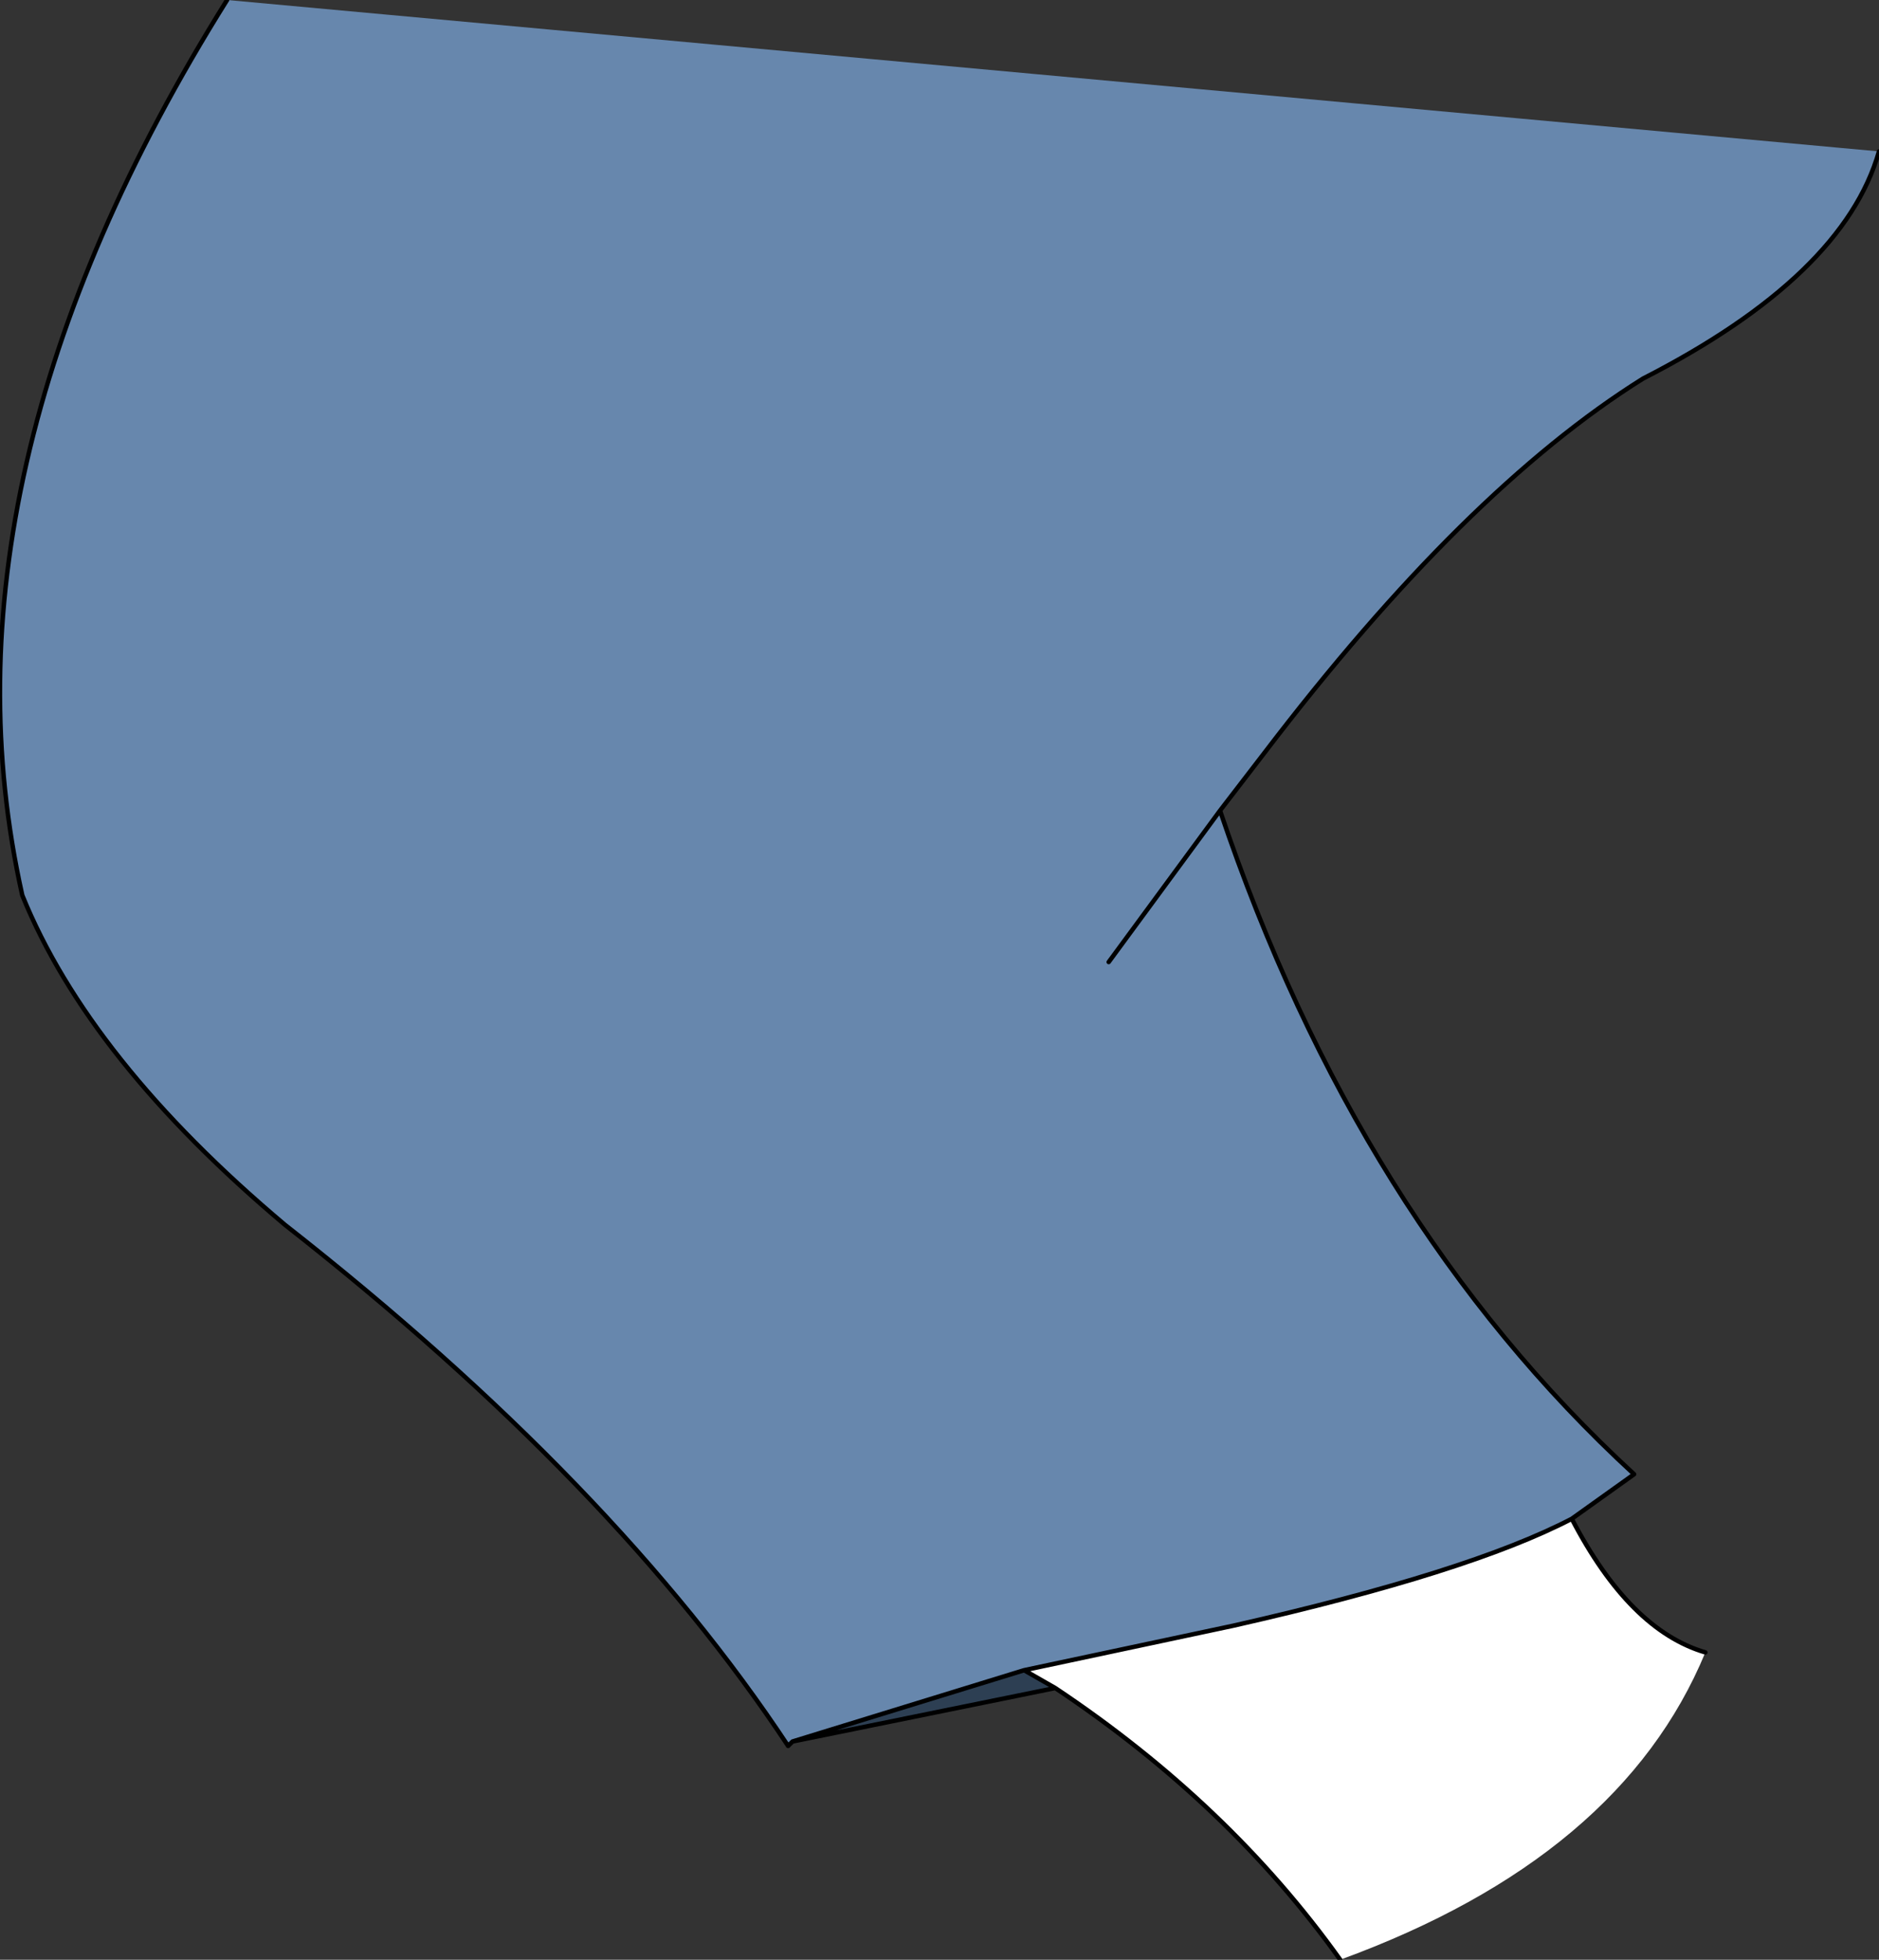
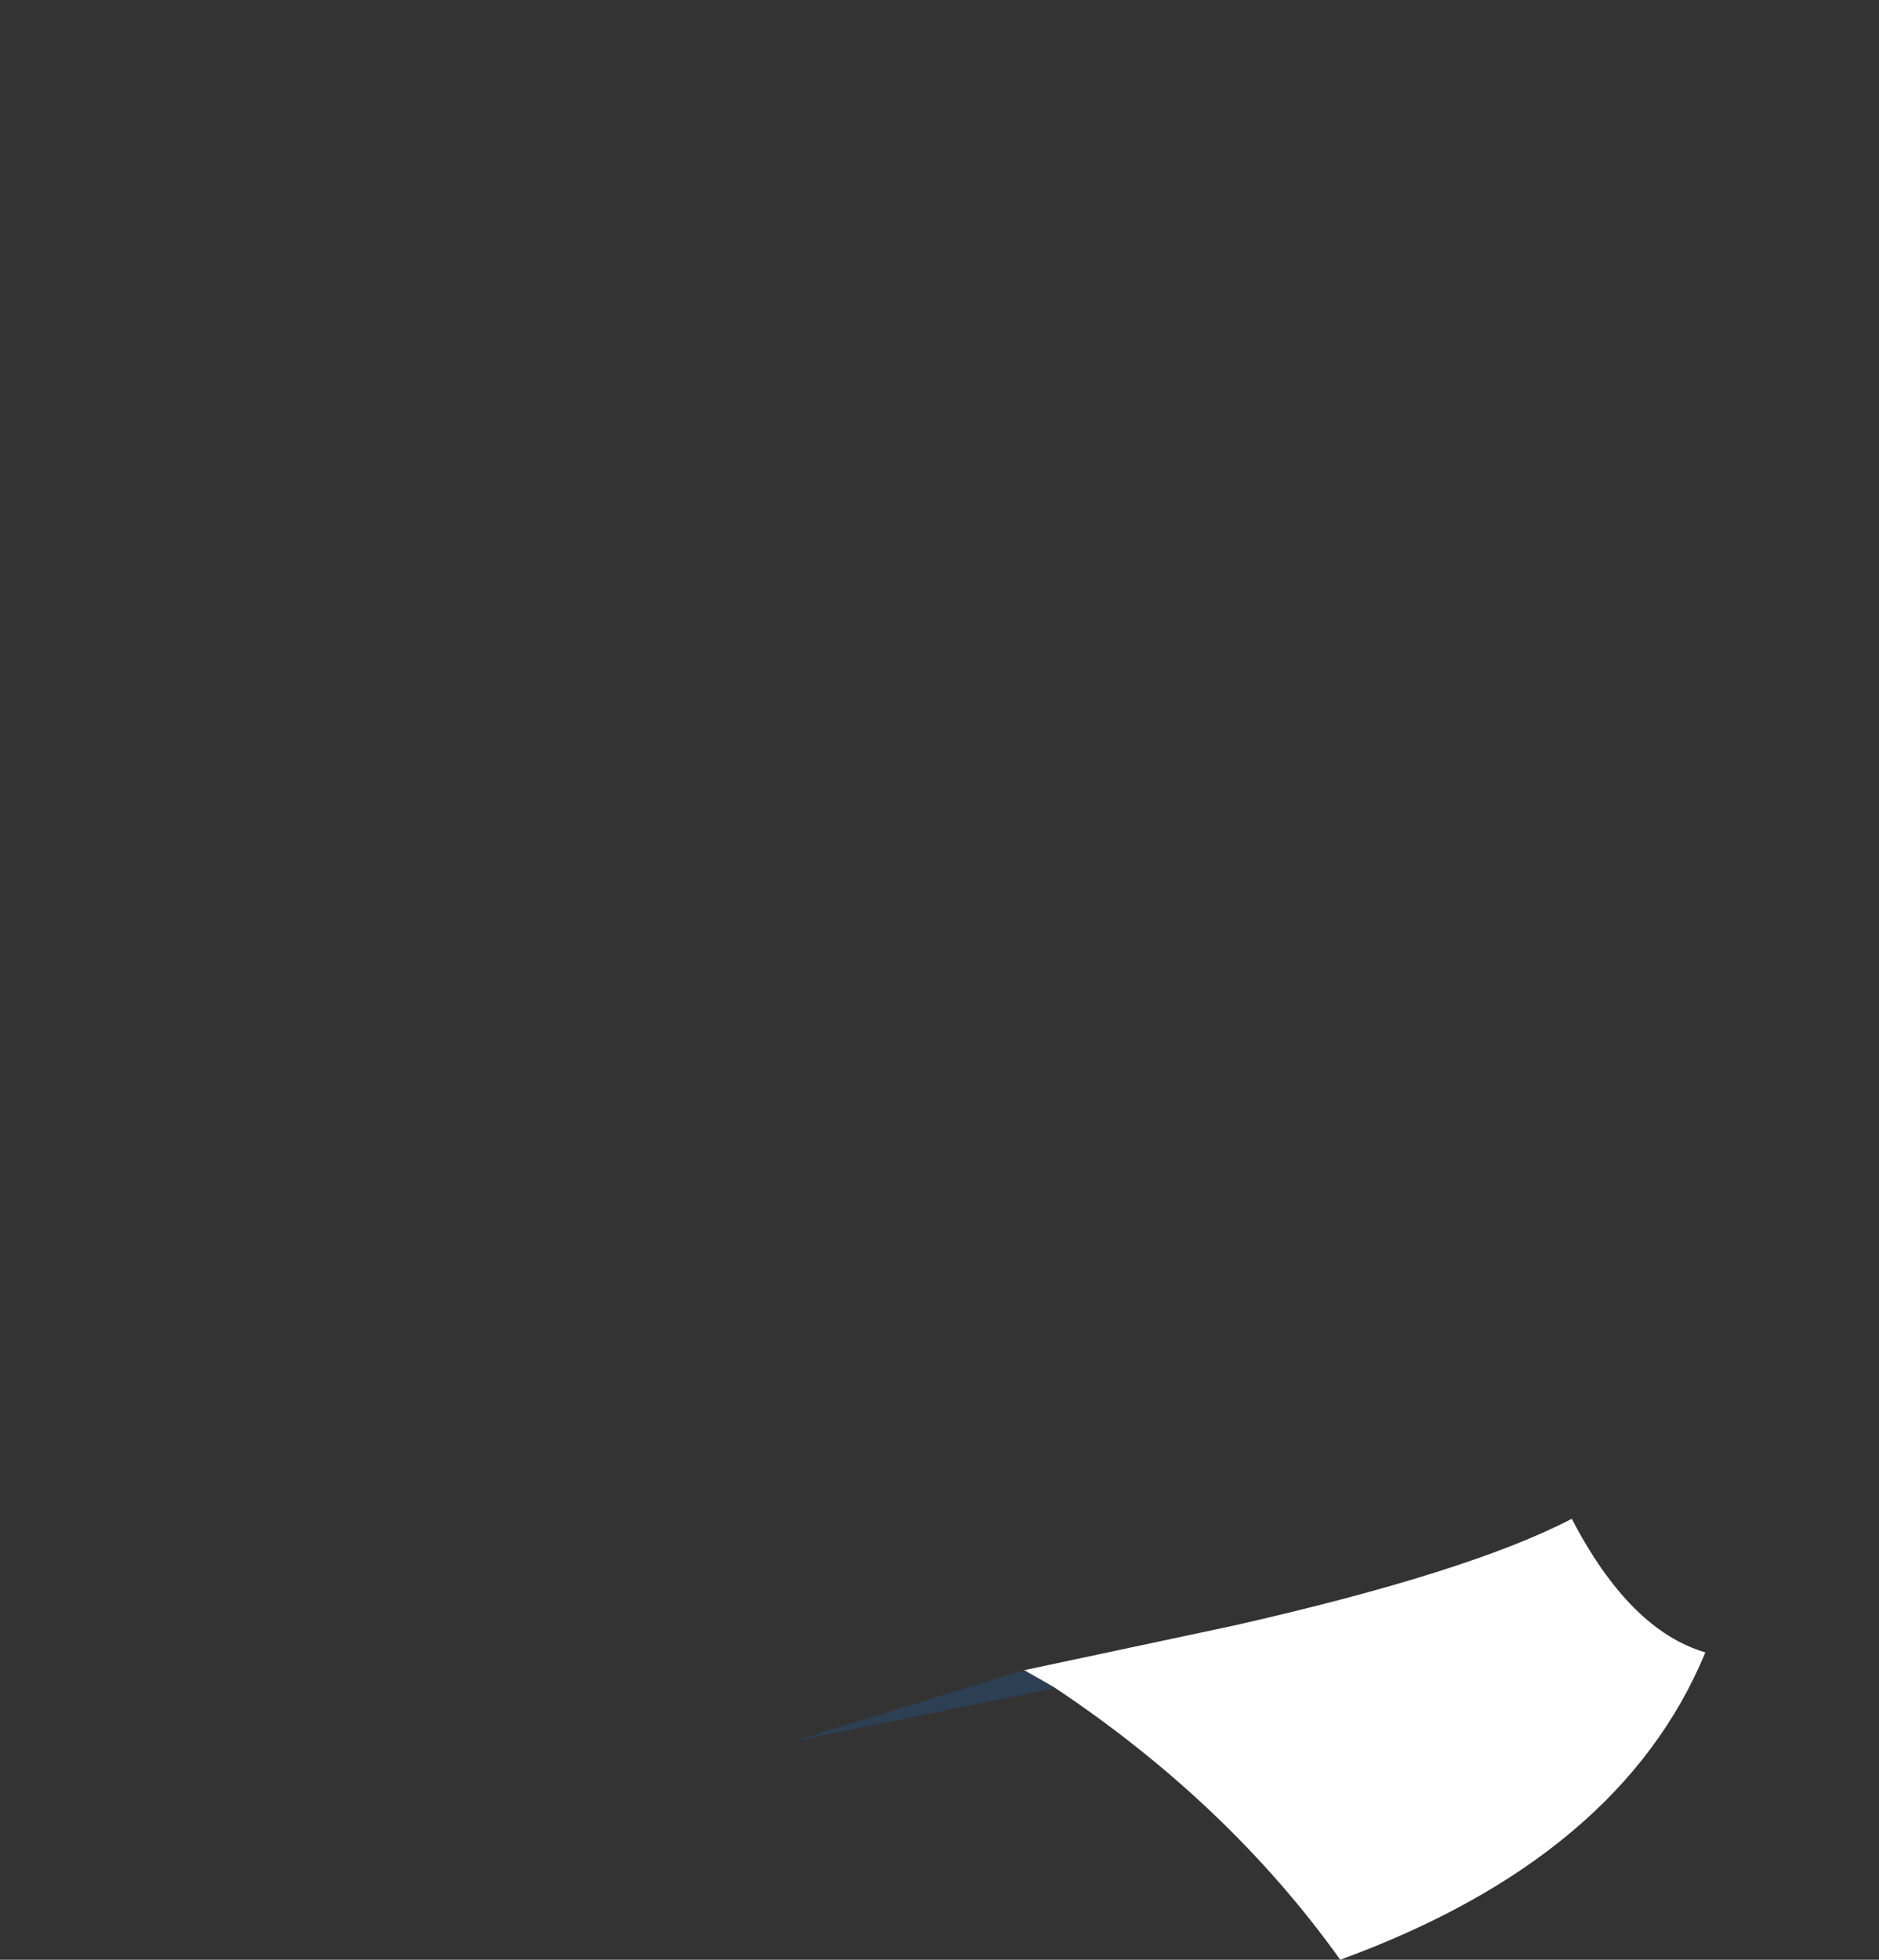
<svg xmlns="http://www.w3.org/2000/svg" height="22.0px" width="21.1px">
  <rect width="100%" height="100%" fill="#333333" stroke="none" />
  <g transform="matrix(1.0, 0.0, 0.0, 1.0, 12.75, 13.35)">
-     <path d="M8.35 -11.65 Q7.95 -10.25 5.7 -9.1 3.7 -7.85 1.45 -4.9 L0.95 -4.25 Q2.5 0.35 5.6 3.2 L4.9 3.7 Q3.75 4.3 1.1 4.9 L-1.25 5.4 -3.85 6.2 -3.9 6.25 Q-5.85 3.3 -9.55 0.4 -11.75 -1.45 -12.5 -3.3 -13.55 -8.0 -10.2 -13.35 L8.35 -11.65 M-0.3 -2.55 L0.95 -4.25 -0.3 -2.55" fill="#6787ad" fill-rule="evenodd" stroke="none" />
-     <path d="M-1.25 5.4 L1.1 4.9 Q3.75 4.3 4.9 3.7 5.55 4.95 6.4 5.2 5.45 7.5 2.3 8.65 1.05 6.9 -0.9 5.6 L-1.25 5.4" fill="#ffffff" fill-rule="evenodd" stroke="none" />
+     <path d="M-1.25 5.4 L1.1 4.9 Q3.75 4.3 4.9 3.7 5.55 4.95 6.4 5.2 5.45 7.5 2.3 8.65 1.05 6.9 -0.9 5.6 " fill="#ffffff" fill-rule="evenodd" stroke="none" />
    <path d="M-3.85 6.2 L-1.25 5.4 -0.9 5.6 -3.85 6.2" fill="#2d3f53" fill-rule="evenodd" stroke="none" />
-     <path d="M0.95 -4.25 L1.45 -4.9 Q3.7 -7.85 5.7 -9.1 7.95 -10.25 8.35 -11.65 M-10.2 -13.35 Q-13.55 -8.0 -12.5 -3.3 -11.75 -1.45 -9.55 0.4 -5.85 3.3 -3.9 6.25 L-3.85 6.2 -1.25 5.4 1.1 4.9 Q3.75 4.3 4.9 3.7 L5.6 3.2 Q2.5 0.35 0.95 -4.25 L-0.3 -2.55 M6.4 5.2 Q5.55 4.95 4.9 3.7 M-1.25 5.4 L-0.9 5.6 Q1.05 6.9 2.3 8.65 M-3.85 6.2 L-0.9 5.6" fill="none" stroke="#000000" stroke-linecap="round" stroke-linejoin="round" stroke-width="0.05" />
  </g>
</svg>